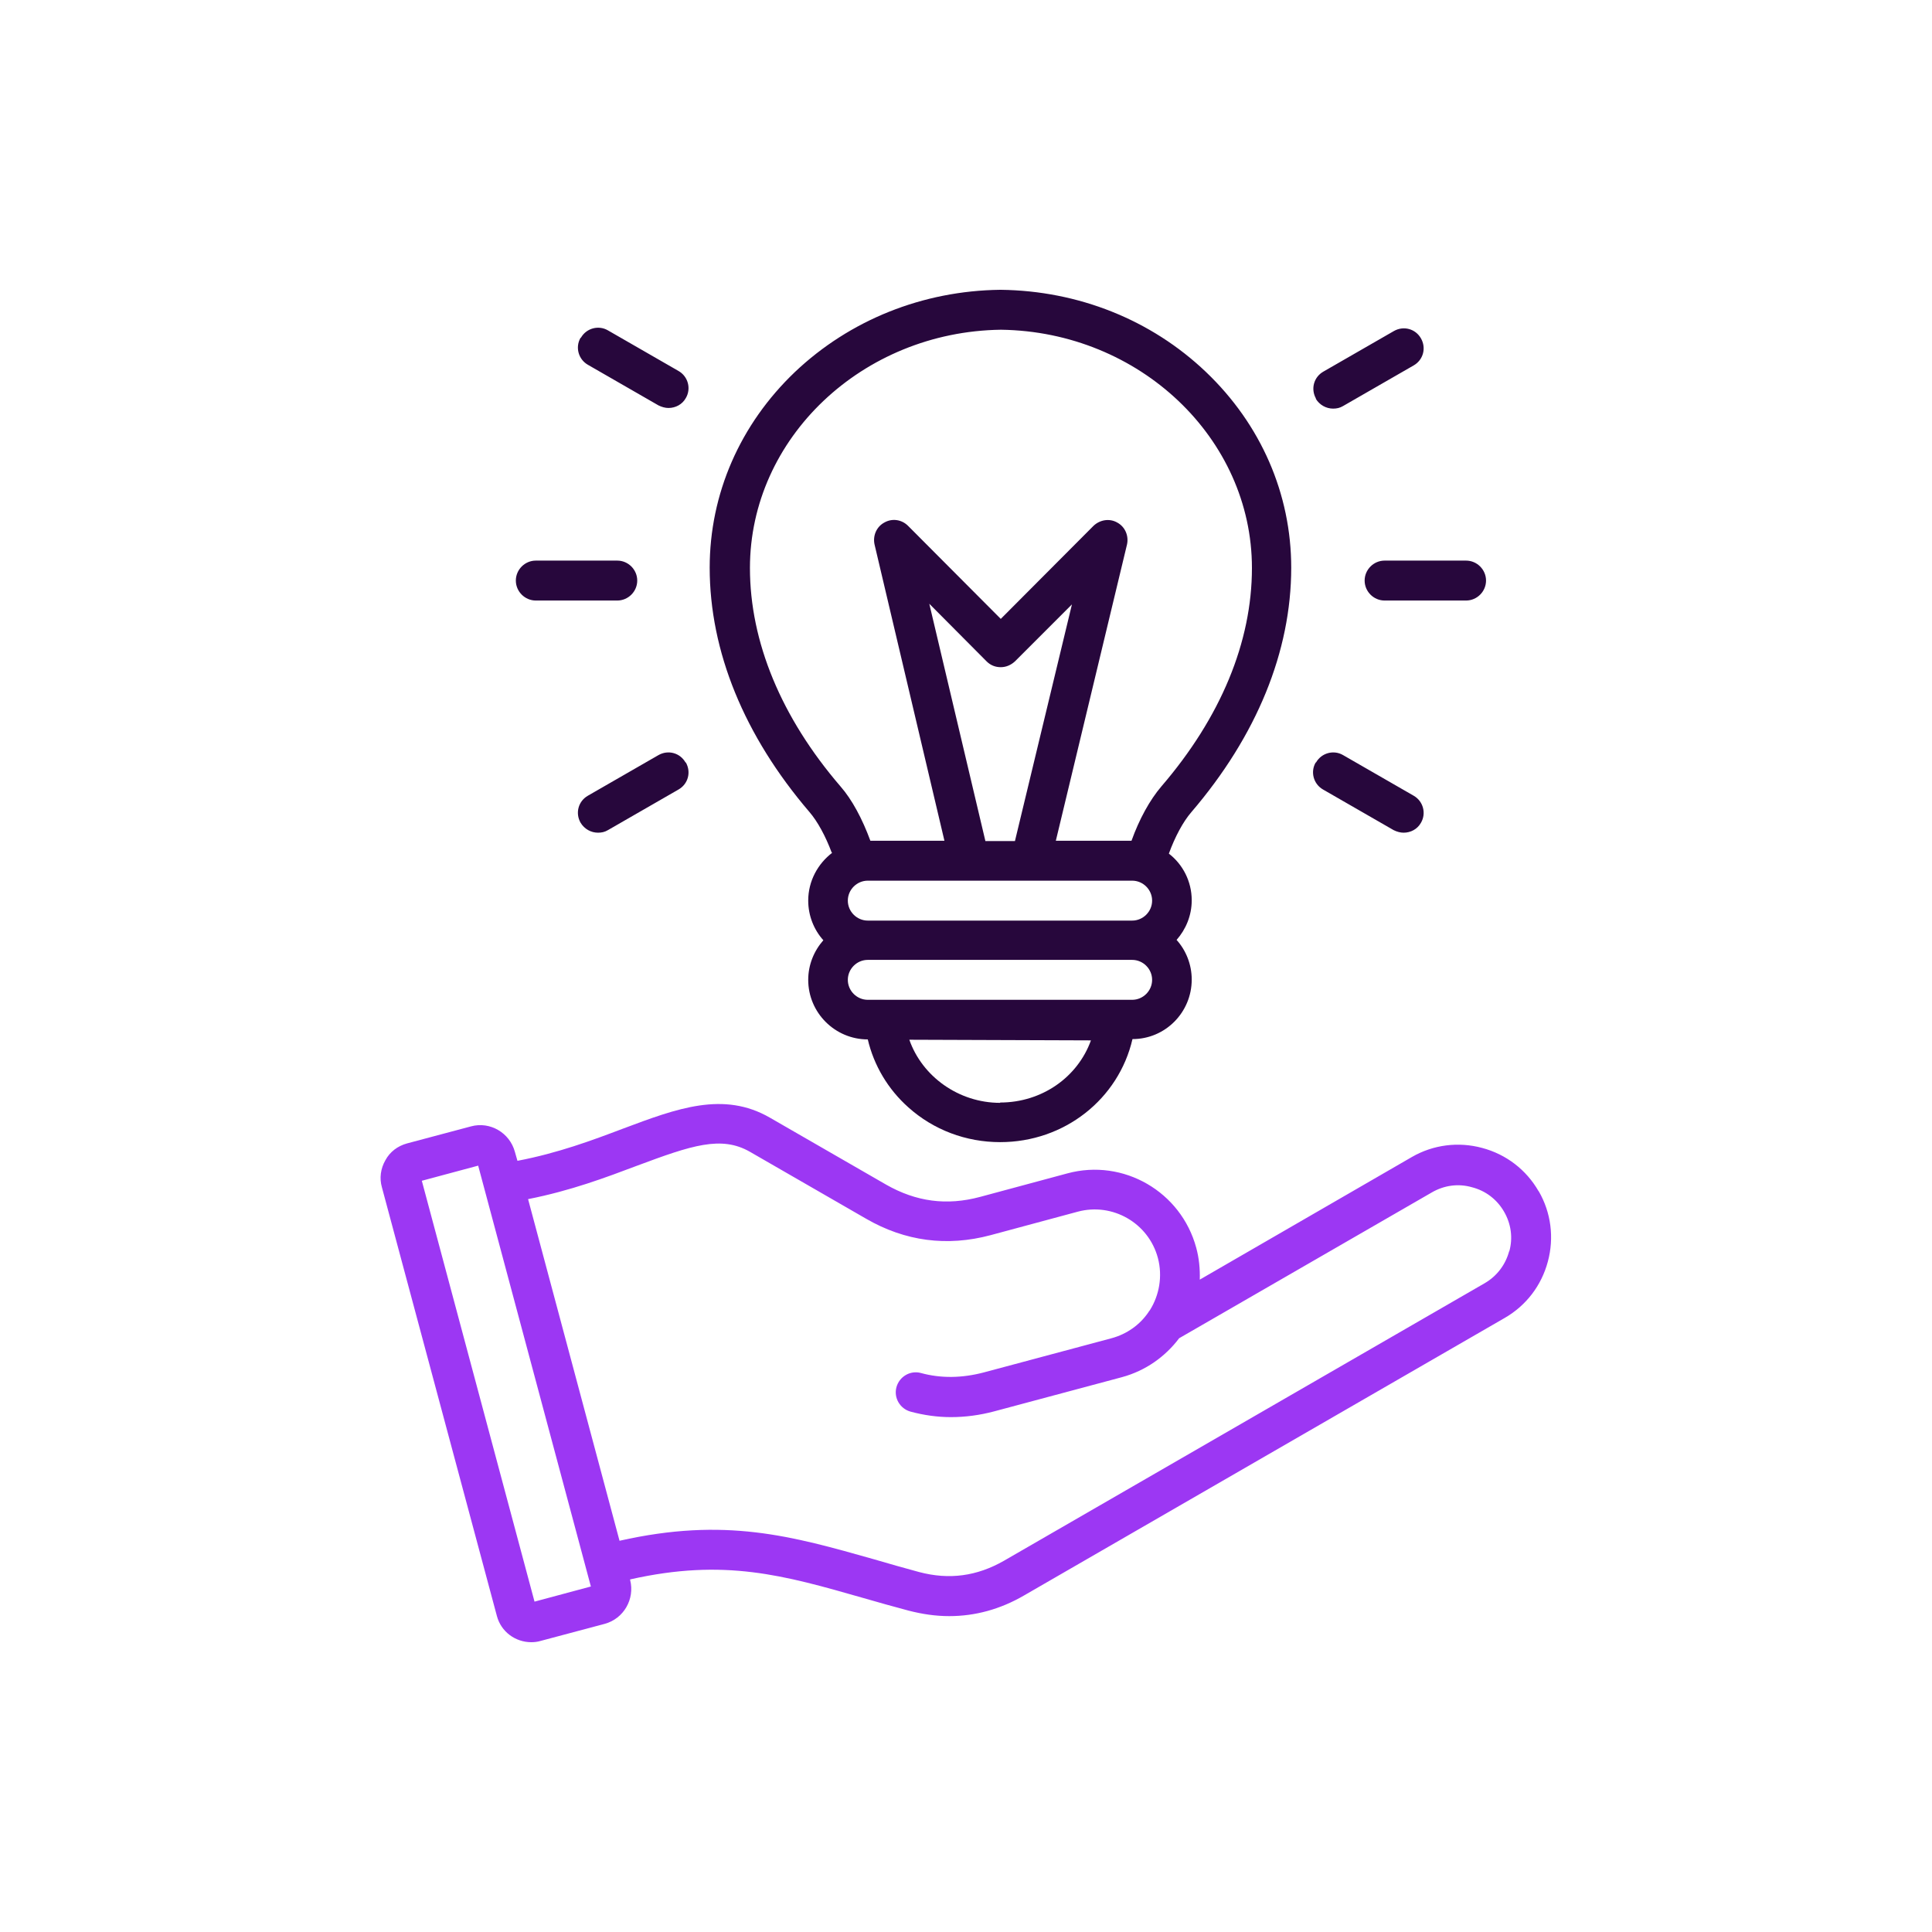
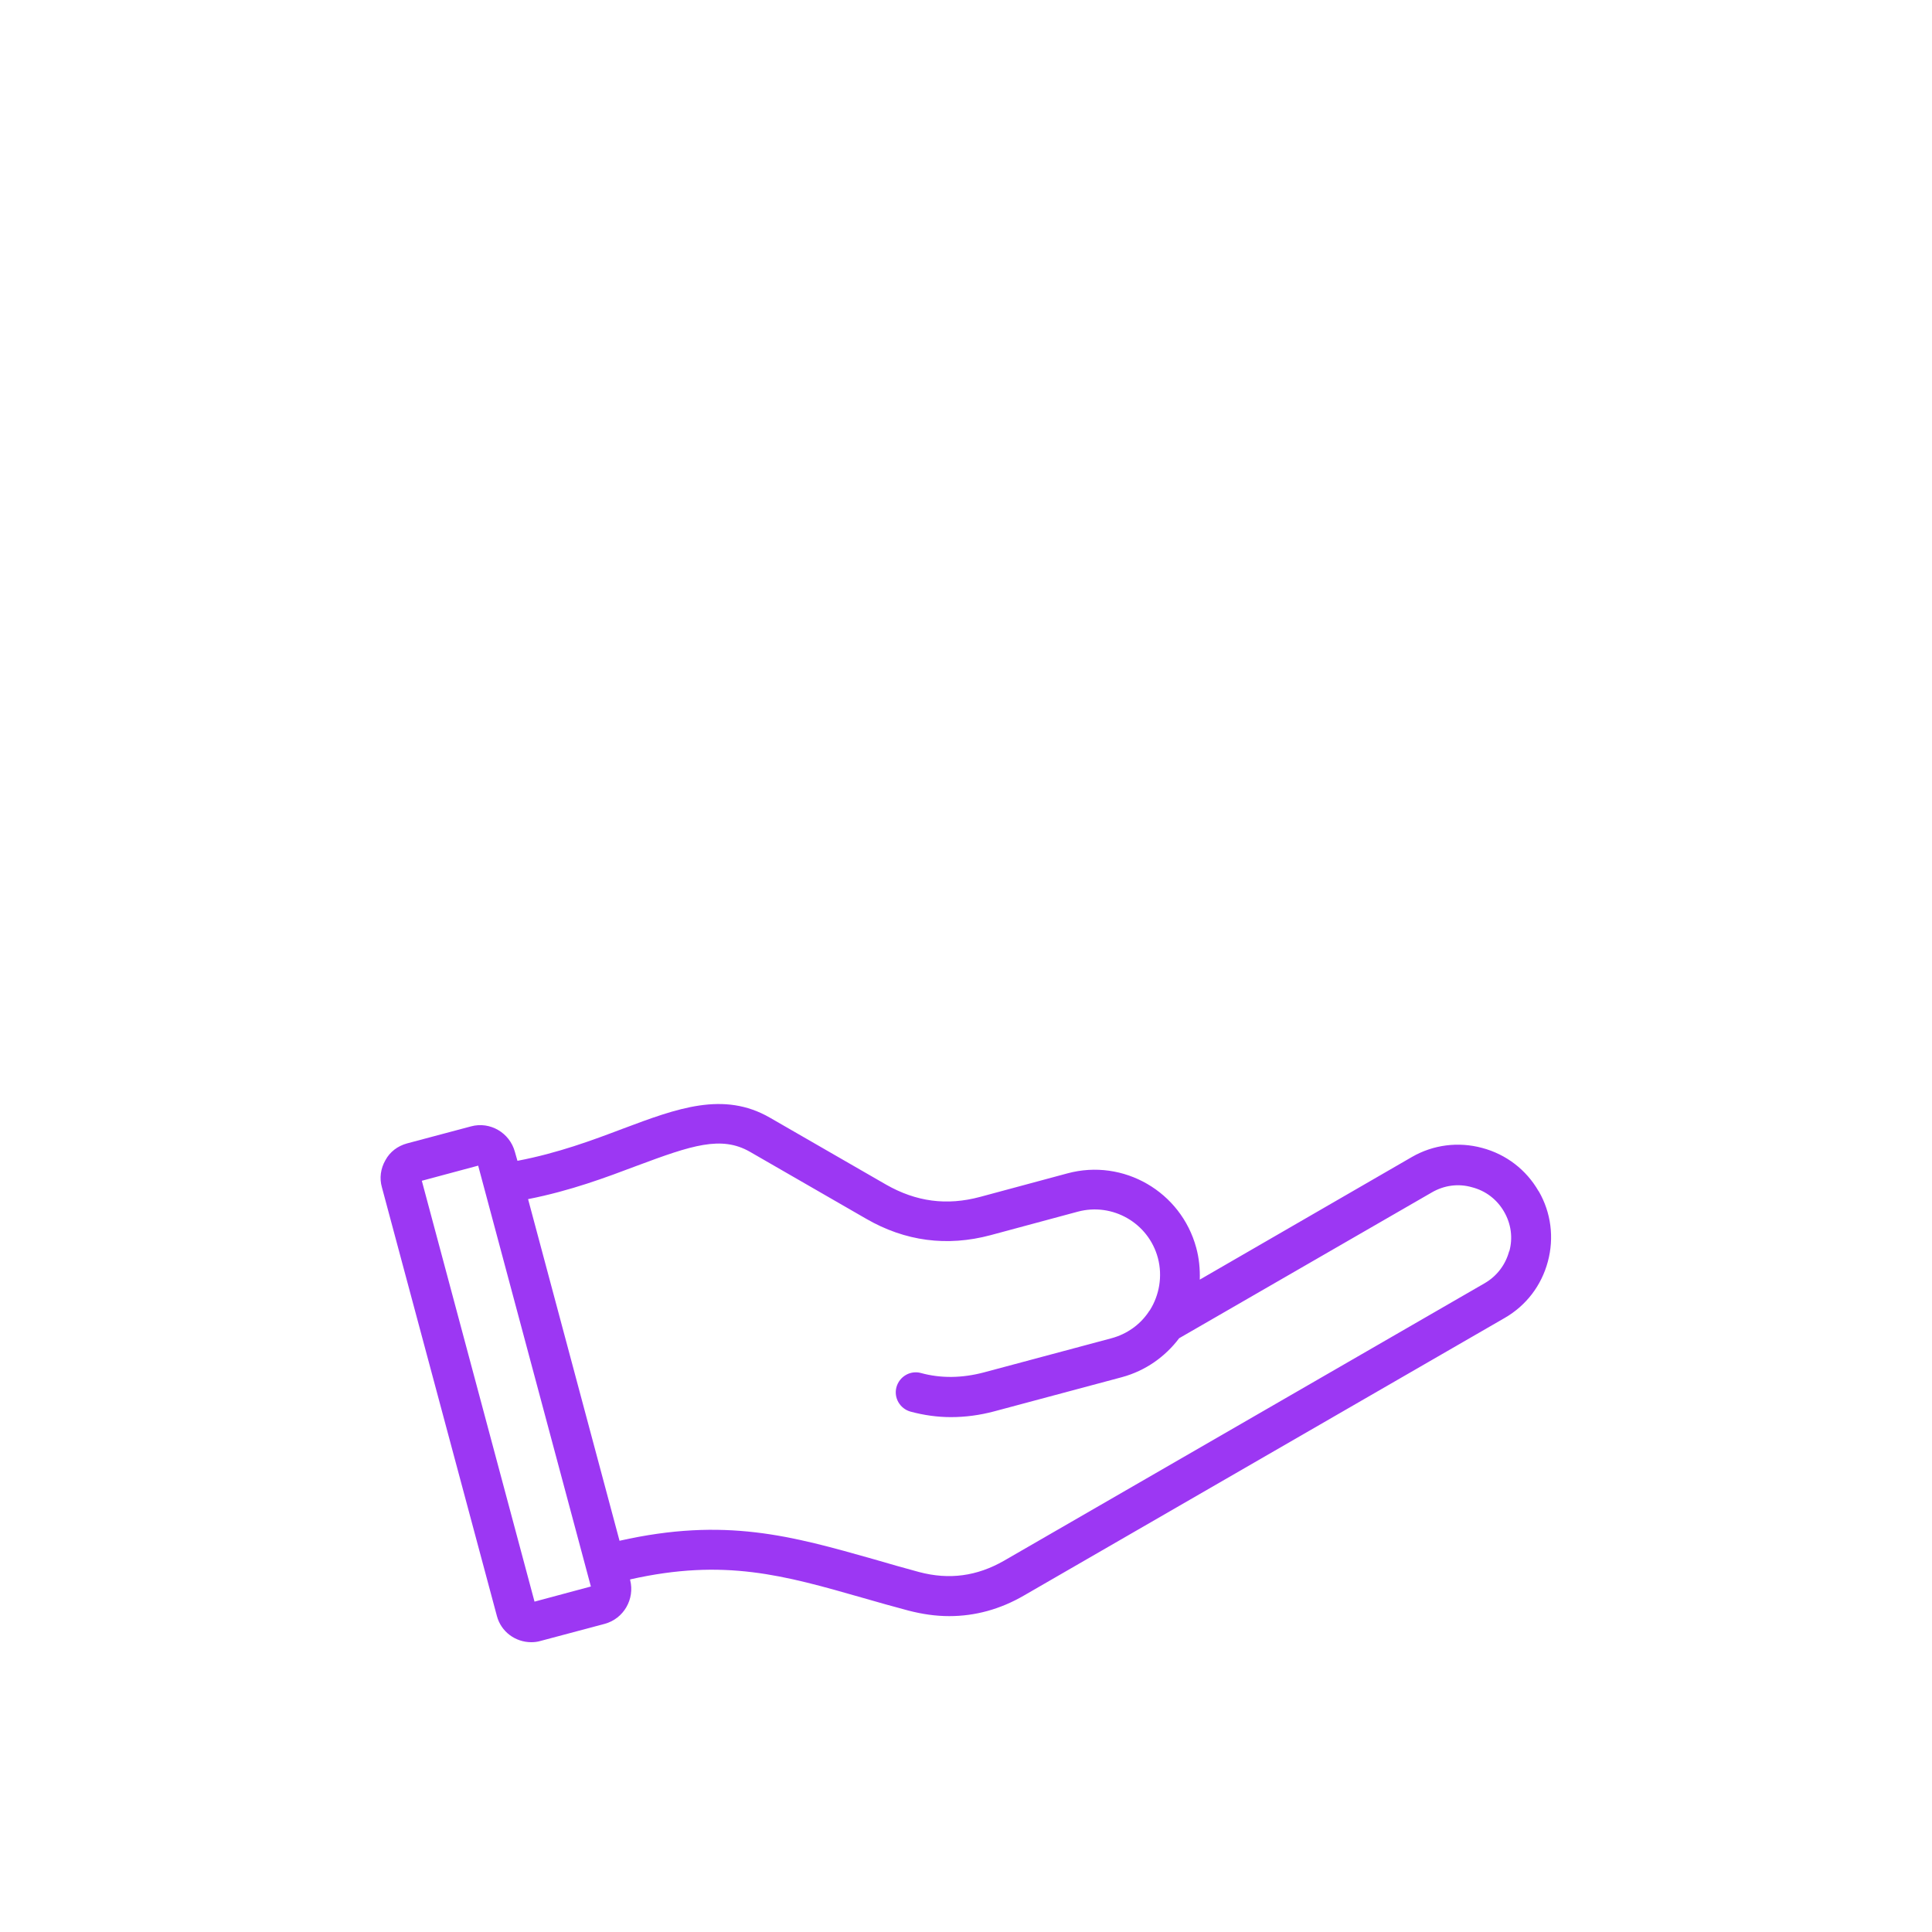
<svg xmlns="http://www.w3.org/2000/svg" id="Logos" viewBox="0 0 60 60">
  <defs>
    <style>.cls-1{fill:#27073c;}.cls-2{fill:#9c37f3;}</style>
  </defs>
-   <path class="cls-1" d="M18.04,10.49c.17-.3.55-.4.84-.23l2.19,1.26c.3.17.4.55.23.84-.11.2-.32.31-.54.31-.1,0-.21-.03-.31-.08l-2.19-1.26c-.3-.17-.4-.55-.23-.84ZM16.02,18.03c0-.34.28-.62.62-.62h2.53c.34,0,.62.28.62.62s-.28.62-.62.62h-2.53c-.34,0-.62-.28-.62-.62ZM21.3,23.68c.17.3.07.67-.23.84l-2.19,1.26c-.1.06-.2.08-.31.08-.21,0-.42-.11-.54-.31-.17-.3-.07-.67.23-.84l2.19-1.26c.3-.17.67-.07.84.23h0ZM40.87,12.38c-.17-.3-.07-.67.23-.84l2.19-1.26c.3-.17.67-.07.84.23.17.3.07.67-.23.84l-2.19,1.26c-.1.06-.2.08-.31.08-.21,0-.42-.11-.54-.31h0ZM43,17.41h2.53c.34,0,.62.28.62.62s-.28.62-.62.62h-2.53c-.34,0-.62-.28-.62-.62s.28-.62.62-.62ZM40.87,23.68c.17-.3.55-.4.84-.23l2.19,1.26c.3.17.4.55.23.84-.11.2-.32.31-.54.31-.1,0-.21-.03-.31-.08l-2.19-1.26c-.3-.17-.4-.55-.23-.84h0ZM25.85,26.48c-.45.34-.75.88-.75,1.49,0,.47.18.91.47,1.23-.29.33-.47.76-.47,1.23,0,1.02.83,1.85,1.85,1.85.19.81.63,1.55,1.26,2.11.78.7,1.79,1.08,2.85,1.08,2,0,3.68-1.34,4.11-3.2,1.02,0,1.84-.83,1.84-1.85,0-.47-.18-.91-.47-1.23.29-.33.47-.76.47-1.23,0-.59-.28-1.12-.71-1.45.19-.52.44-.99.7-1.29,2.03-2.37,3.1-4.99,3.1-7.59,0-2.29-.94-4.45-2.65-6.08-1.7-1.62-3.96-2.52-6.37-2.55,0,0-.01,0-.02,0-2.41.03-4.67.94-6.37,2.55-1.71,1.63-2.65,3.79-2.65,6.08,0,2.6,1.07,5.22,3.1,7.59.25.29.5.75.69,1.26h0ZM30.6,26.11l-1.74-7.36,1.78,1.79c.12.12.27.18.44.18s.32-.07.44-.18l1.77-1.77-1.77,7.35h-.92ZM35.16,27.35c.34,0,.62.28.62.62s-.28.62-.62.62h-8.21c-.34,0-.62-.28-.62-.62s.28-.62.62-.62h8.21ZM31.06,34.25c-1.29,0-2.42-.82-2.82-1.96l5.64.02c-.41,1.14-1.52,1.93-2.82,1.93ZM35.16,31.05h-8.21c-.34,0-.62-.28-.62-.62s.28-.62.62-.62h8.21c.34,0,.62.28.62.62s-.28.62-.62.62ZM31.09,10.24c4.3.06,7.79,3.37,7.79,7.4,0,2.3-.97,4.64-2.81,6.78-.36.42-.69,1.02-.93,1.69h-2.35l2.21-9.2c.06-.27-.06-.55-.3-.68-.24-.14-.54-.09-.74.1l-2.88,2.89-2.88-2.89c-.2-.2-.5-.24-.74-.1-.24.13-.36.41-.3.68l2.17,9.2h-2.3c-.25-.68-.57-1.28-.93-1.69-1.84-2.14-2.81-4.49-2.81-6.78,0-4.03,3.49-7.34,7.79-7.4Z" />
  <path class="cls-2" d="M47.78,36.99c-.38-.66-1-1.14-1.75-1.34-.74-.2-1.52-.1-2.18.28l-6.59,3.81c.01-.33-.02-.66-.11-.99-.47-1.74-2.26-2.78-4-2.31l-2.71.73c-1.04.28-1.99.15-2.92-.38l-3.61-2.08c-1.44-.83-2.88-.29-4.56.34-.95.36-2.02.76-3.28,1l-.08-.28c-.16-.59-.77-.95-1.36-.79l-1.99.53c-.29.08-.53.26-.67.52-.15.26-.19.56-.11.84l3.57,13.31c.13.5.58.82,1.07.82.09,0,.19-.01.29-.04l1.99-.53c.59-.16.94-.77.79-1.36v-.02c2.93-.66,4.77-.13,7.25.58.45.13.91.26,1.4.39.43.11.84.17,1.26.17.8,0,1.58-.21,2.32-.64l14.93-8.62c.66-.38,1.14-1,1.34-1.75.2-.74.1-1.52-.28-2.18ZM16.6,49.74l-3.5-13.07,1.75-.47,3.5,13.07-1.75.47ZM46.87,38.85c-.11.42-.38.78-.76,1l-14.93,8.62c-.84.48-1.7.6-2.64.35-.48-.13-.94-.26-1.38-.39-2.58-.73-4.64-1.32-7.92-.58l-2.84-10.61c1.32-.26,2.41-.67,3.39-1.04,1.69-.63,2.61-.94,3.5-.43l3.61,2.08c1.21.7,2.51.87,3.86.51l2.71-.73c1.08-.29,2.2.35,2.49,1.44.15.57.04,1.16-.25,1.62-.02.02-.03.04-.05.07-.26.38-.66.67-1.14.8l-3.96,1.06c-.68.18-1.34.19-1.96.02-.33-.09-.67.11-.76.44-.09.33.11.67.44.76.41.11.83.17,1.25.17.45,0,.9-.06,1.35-.18l3.96-1.06c.74-.2,1.35-.64,1.78-1.21l7.85-4.53c.38-.22.82-.28,1.24-.16.43.11.78.38,1,.76.22.38.28.82.16,1.24Z" />
</svg>